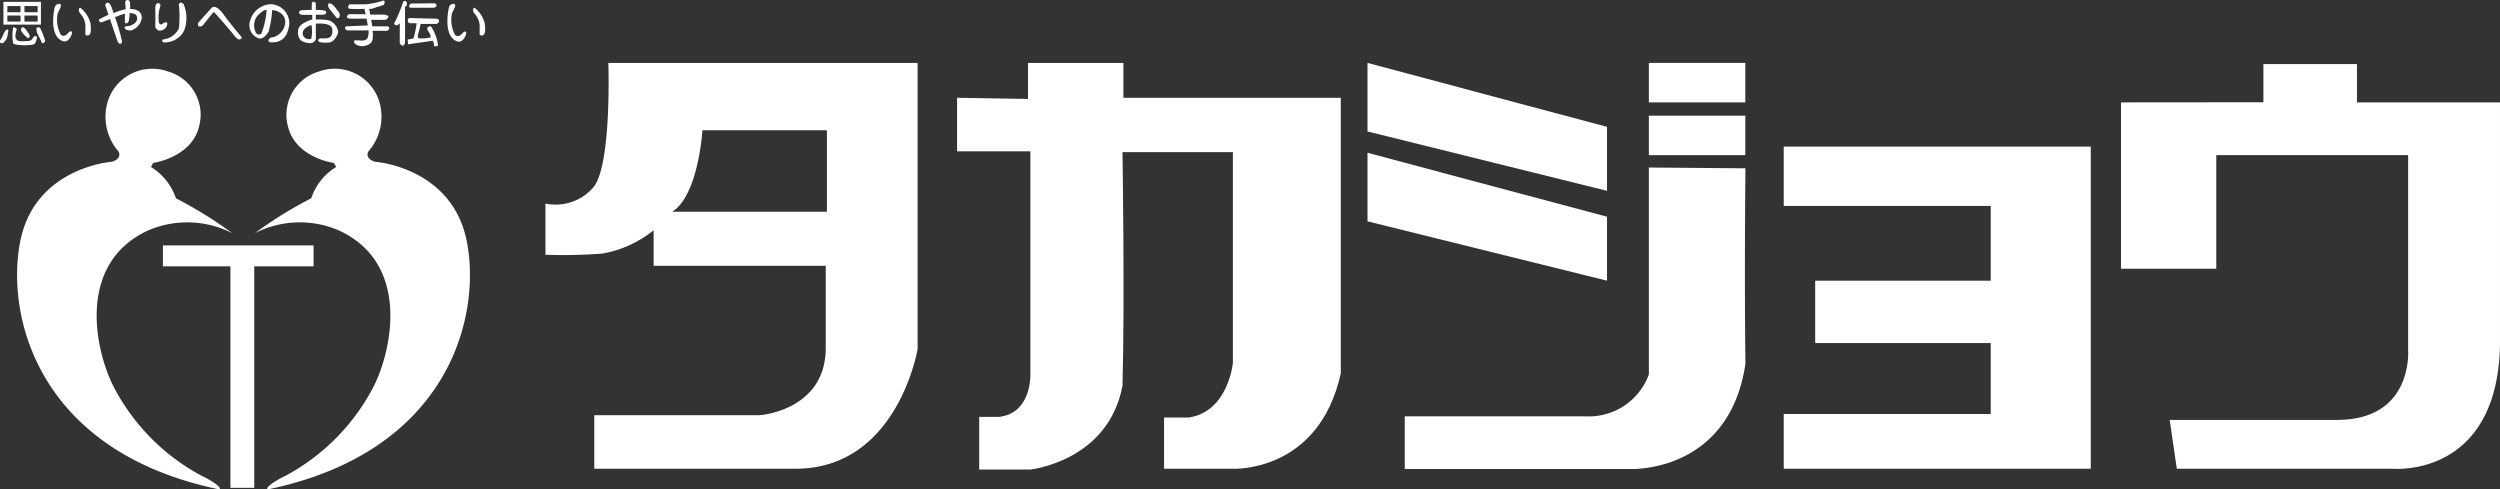
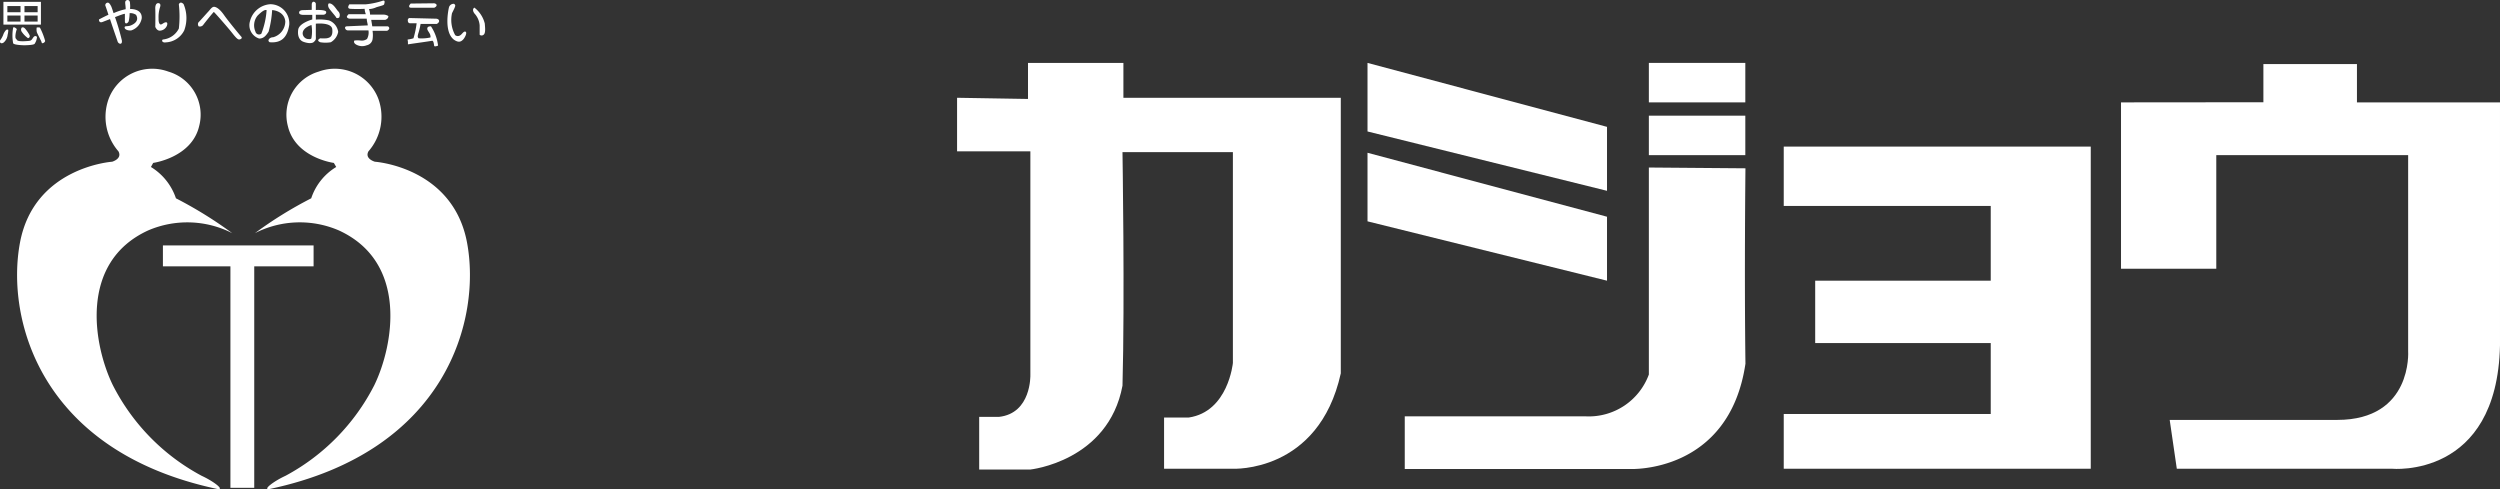
<svg xmlns="http://www.w3.org/2000/svg" viewBox="0 0 189.98 37.17">
  <rect x="0" y="0" width="189.98" height="37.17" fill="#333333" stroke="none" />
  <g fill="#fff">
-     <path d="m46.23 4.78s.26 7.51-1.07 9.37a3.78 3.78 0 0 1 -3.71 1.32v3.89a39.73 39.73 0 0 0 4.33-.09 8.61 8.61 0 0 0 3.89-1.77v2.7h13.08v6.23c0 4.77-5 5.12-5 5.12h-12.59v4.07h15.29c7.78 0 9.28-9.1 9.28-9.1v-21.74zm16.61 11.31h-11.76c2-1.24 2.3-6.19 2.3-6.19h9.46z" />
    <path d="m72.73 7.43v4.07h5.57v17s.09 2.91-2.39 3.18h-1.5v4h3.89s5.92-.62 7-6.37c.18-6.53 0-17.75 0-17.75h8.39v16.02s-.35 3.71-3.36 4.15h-1.87v3.89h5.21s6.54.35 8.22-7.25v-20.94h-16.52v-2.65h-7.25v2.74z" />
    <path d="m103.92 4.78v5.21l18.2 4.51v-4.86z" />
    <path d="m103.92 11.61v5.21l18.2 4.51v-4.86z" />
    <path d="m125.3 4.78h7.33v3h-7.33z" />
    <path d="m125.3 8.79h7.33v3h-7.33z" />
    <path d="m125.3 12.73v15.73a4.86 4.86 0 0 1 -4.77 3.18h-13.78v4h17.14s7.51.35 8.75-8c-.09-6.9 0-14.85 0-14.85z" />
    <path d="m135.55 11.14v4.51h15.73v5.68h-13.34v4.74h13.34v5.39h-15.73v4.16h23.33v-24.48z" />
    <path d="m161.18 7.78v12.64h7.24v-8.63h14.58v14.9s.35 5.22-5.39 5.22h-12.73l.54 3.71h16.34s8 .79 8.22-9.37v-18.47h-10.87v-2.91h-7.11v2.9z" />
    <path d="m23.83 18.65h-11.45v1.59h5.13v16.83h1.81v-16.83h4.51z" />
    <path d="m19.37 17.72a30.87 30.87 0 0 1 4.28-2.65 4.39 4.39 0 0 1 1.9-2.38l-.18-.31s-2.91-.38-3.49-2.78a3.42 3.42 0 0 1 2.34-4.16 3.54 3.54 0 0 1 4.55 2.12 4 4 0 0 1 -.77 3.94c-.31.57.49.79.49.79s5.92.4 7 6.14-1.45 15.86-15 18.73c-.57.09.27-.57 1.2-1a16.11 16.11 0 0 0 6.76-6.9c1.45-3 2.6-9.32-2.7-11.75a7.49 7.49 0 0 0 -6.38.21z" />
    <path d="m17.65 17.72a31.55 31.55 0 0 0 -4.28-2.65 4.45 4.45 0 0 0 -1.9-2.38l.17-.31s2.92-.4 3.49-2.78a3.41 3.41 0 0 0 -2.34-4.16 3.54 3.54 0 0 0 -4.55 2.12 4 4 0 0 0 .76 3.94c.31.57-.48.79-.48.79s-5.92.4-7 6.14 1.46 15.86 15 18.73c.58.09-.26-.57-1.19-1a16.05 16.05 0 0 1 -6.76-6.9c-1.46-3-2.61-9.32 2.69-11.75a7.52 7.52 0 0 1 6.39.21z" />
    <path d="m.26.14v1.73h2.85v-1.73zm1.3 1.5h-1v-.46h1zm0-.71h-1v-.47h1zm1.3.71h-1v-.46h1zm0-.71h-1v-.47h1z" />
    <path d="m.47 2.27a1 1 0 0 0 -.23.39 1.83 1.83 0 0 1 -.24.42c-.06 0 0 .34.28.15a.89.89 0 0 0 .3-.59 1.52 1.52 0 0 0 .05-.36s-.03-.07-.16-.01z" />
    <path d="m1 2.1a3.26 3.26 0 0 0 0 1.19c.08.14.83.15.83.15s.71 0 .8-.11a1.08 1.08 0 0 0 .18-.5c0-.07-.15-.16-.27 0s-.13.26-.36.28-.8.07-.89-.07-.12-.08-.12-.3a1.9 1.9 0 0 1 .11-.53s-.2-.21-.28-.11z" />
    <path d="m1.65 2.1a.27.27 0 0 0 0 .31 1.85 1.85 0 0 0 .45.47c0 .05.21 0 .15-.2a2.41 2.41 0 0 0 -.29-.44s-.16-.24-.31-.14z" />
    <path d="m2.79 2.09a.9.9 0 0 0 0 .31c0 .1.37.73.38.84s.25 0 .26-.13a5.08 5.08 0 0 0 -.39-1c-.04-.05-.25-.02-.25-.02z" />
-     <path d="m4.54.29a.37.37 0 0 0 -.38.26c-.07.28-.38 1.89.38 2.45.35.24.53.15.68 0s.34-.54.2-.61-.27.19-.39.26a.32.32 0 0 1 -.4 0 2.39 2.39 0 0 1 -.24-1.65c.27-.53.25-.57.23-.63a.23.23 0 0 0 -.08-.08z" />
-     <path d="m6.09.58s-.23.11 0 .44a1.5 1.5 0 0 1 .4.91v.71s.13.13.3 0 .11-.56.09-.85a2.19 2.19 0 0 0 -.79-1.21z" />
    <path d="m34.5.29a.37.37 0 0 0 -.38.26c-.07.28-.38 1.89.38 2.47.35.24.53.15.68 0s.34-.54.2-.61-.27.19-.39.26a.32.32 0 0 1 -.4 0 2.39 2.39 0 0 1 -.24-1.67c.27-.53.26-.57.23-.63a.23.23 0 0 0 -.08-.08z" />
    <path d="m36.05.58s-.23.11 0 .44a1.5 1.5 0 0 1 .4.91v.71s.13.13.3 0 .11-.56.09-.85a2.19 2.19 0 0 0 -.79-1.21z" />
    <path d="m9.88.68a1.84 1.84 0 0 0 0-.42c0-.32-.25-.29-.33-.19s0 .29 0 .63a4.33 4.33 0 0 0 -.92.3c-.1-.32-.17-.51-.19-.54s-.12-.26-.25-.26a.2.2 0 0 0 -.19.21s.11.3.24.71c-.41.19-.72.36-.72.36 0 .31.27.19.27.19l.57-.22c.23.7.52 1.53.58 1.71s.37.29.32-.09a17.18 17.18 0 0 0 -.52-1.77c.22-.08.41-.16.52-.19a.86.86 0 0 1 .23-.06v.57c0 .25.21.17.29 0a3 3 0 0 0 .07-.62.77.77 0 0 1 .49.13c.27.47-.18.72-.42.81s-.45 0-.45.15.25.25.51.22a1.18 1.18 0 0 0 .79-.92c.03-.39-.22-.7-.89-.71z" />
    <path d="m12 .24s-.22 0-.2.44 0 1.36 0 1.36.11.3.35.29a.61.61 0 0 0 .54-.39c.06-.2 0-.27-.13-.24s-.25.16-.34.16-.18-.13-.17-.47a2.47 2.47 0 0 1 .12-.87c.09-.31-.17-.28-.17-.28z" />
    <path d="m13.59.33a8 8 0 0 1 0 1.84 1.52 1.52 0 0 1 -1.19.83c-.12 0-.14.27.21.22a1.65 1.65 0 0 0 1.39-.91 2.71 2.71 0 0 0 -.05-2c-.26-.26-.36.02-.36.02z" />
    <path d="m15.09 2a.32.32 0 0 0 .34-.09c.13-.18.79-1 .82-1s1.09 1.21 1.38 1.58.43.51.54.51.28-.09.16-.22-1-1.2-1.3-1.63-.55-.6-.73-.63-.32.2-.46.35-.68.76-.73.8-.11.17-.02.33z" />
    <path d="m20.54.32a1.71 1.71 0 0 0 -1.54 1.28 1.06 1.06 0 0 0 .7 1.33c.35 0 .53-.25.71-.52a7.83 7.83 0 0 0 .27-1.64c.21 0 .94.15 1 .86a1.26 1.26 0 0 1 -.92 1.2c-.28 0-.49.26-.26.38.84.07 1.33-.32 1.48-1.32a1.45 1.45 0 0 0 -1.44-1.57zm-.68 2.24a.28.28 0 0 1 -.45-.16 1.17 1.17 0 0 1 .17-1.22c.39-.38.56-.45.68-.41a6 6 0 0 1 -.4 1.79z" />
    <path d="m25 .26c-.06 0-.11.18 0 .36s.52.63.54.7.17.08.24 0a.4.4 0 0 0 -.07-.45c-.15-.14-.39-.64-.71-.61z" />
    <path d="m29.45 2h-1.16l-.08-.49h1.06s.26-.07.24-.29a.69.69 0 0 0 -.39-.11h-1c0-.22-.07-.39-.08-.42a1.5 1.5 0 0 0 .56-.14c.33-.1.57-.15.59-.22s.11-.33-.09-.28a5.86 5.86 0 0 1 -1.32.28h-1.23s-.24.31.07.34a9.49 9.49 0 0 0 1.09 0s0 .17.09.41h-1.31s-.13.13-.13.19.07.16.3.15h1.21c0 .17.06.34.08.51l-1.59.07s-.14 0-.14.11a.22.22 0 0 0 .21.2h1.57a1 1 0 0 1 -.11.65.67.67 0 0 1 -.49.12 1.89 1.89 0 0 0 -.47 0s-.12.16.14.31a.93.93 0 0 0 .8.05.56.56 0 0 0 .44-.44 2.13 2.13 0 0 0 0-.66h1.11s.16-.08.16-.19a.15.15 0 0 0 -.13-.15z" />
-     <path d="m30.81.07a.17.17 0 0 0 -.19.12 10.91 10.91 0 0 1 -.62 1.5c-.1.06 0 .24.11.24a.44.44 0 0 0 .27-.16v1.51s.12.19.23.19.17-.18.17-.32v-2.64a.29.29 0 0 0 .13-.1.6.6 0 0 0 0-.23.25.25 0 0 0 -.1-.11z" />
    <path d="m31.21.27s-.12.12-.12.19 0 .13.18.13h1.73s.19-.08.18-.2-.18-.14-.18-.14z" />
    <path d="m31.1 1.37a.17.17 0 0 0 -.11.18c0 .15.07.23.22.22h.45a6.66 6.66 0 0 1 -.24 1.14 2.18 2.18 0 0 1 -.42.09c-.05 0 0 .1 0 .22s0 .11 0 .15l.4-.06s1.29-.18 1.42-.21.15.25.17.37.27 0 .3 0a3.41 3.41 0 0 0 -.54-1.47c-.21 0-.28.06-.28.19s.19.31.23.48 0 .18 0 .18a3.14 3.14 0 0 1 -.89.06c-.07-.08-.1-.12 0-.44s.15-.65.15-.65h1.23s.18-.09.18-.22-.14-.18-.24-.18z" />
    <path d="m25 1.55a3.56 3.56 0 0 0 -1-.06v-.37h.56s.23 0 .23-.2-.79-.16-.79-.16v-.48a.19.19 0 0 0 -.16-.15c-.12 0-.15.14-.15.21s0 .41 0 .41l-.69.02s-.26 0-.27.18.26.19.48.18h.52v.35s-1 .27-1.07.78.12.81.38.91.66.18.83 0 .13-.17.13-.53 0-.84 0-.84 1.19-.13 1.25.42-.18.65-.43.69a2.76 2.76 0 0 1 -.48 0s-.36.15 0 .3a2.37 2.37 0 0 0 .8 0 1.16 1.16 0 0 0 .56-.79 1.1 1.1 0 0 0 -.7-.87zm-1.33 1.32c0 .13-.2.1-.2.1a.45.45 0 0 1 -.47-.43c0-.45.67-.64.67-.64a2.86 2.86 0 0 1 0 .97z" />
  </g>
</svg>